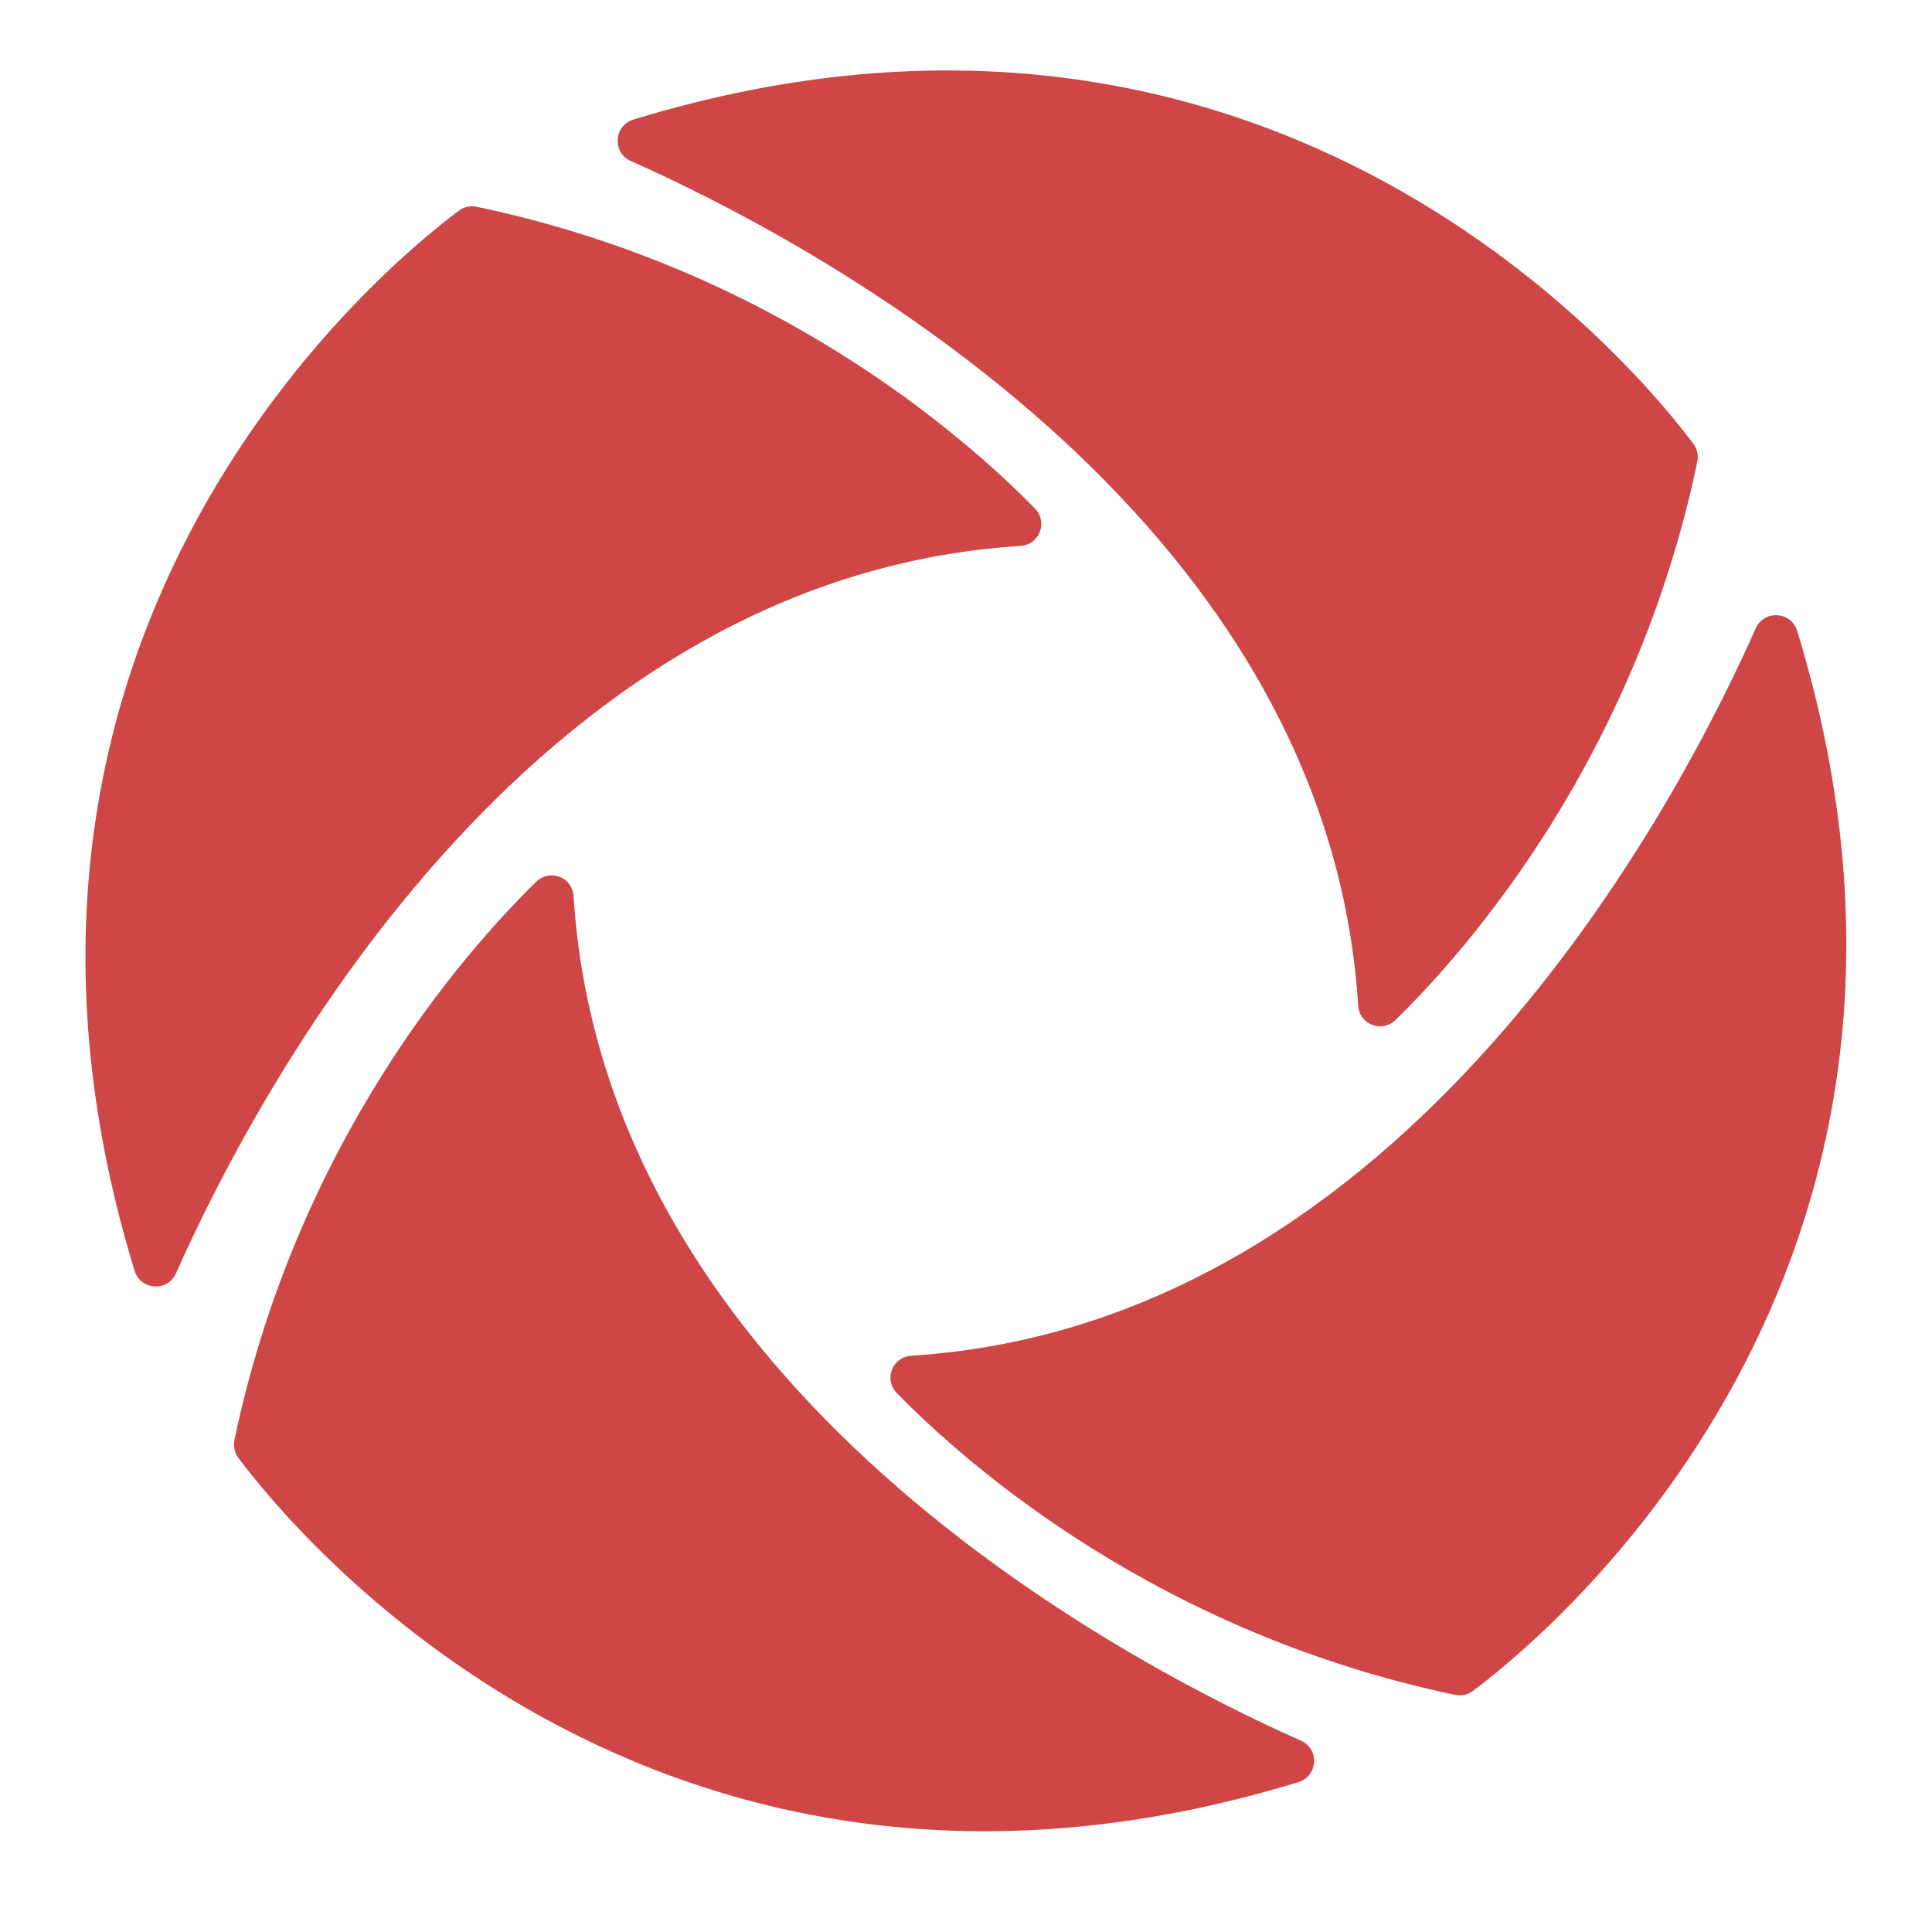
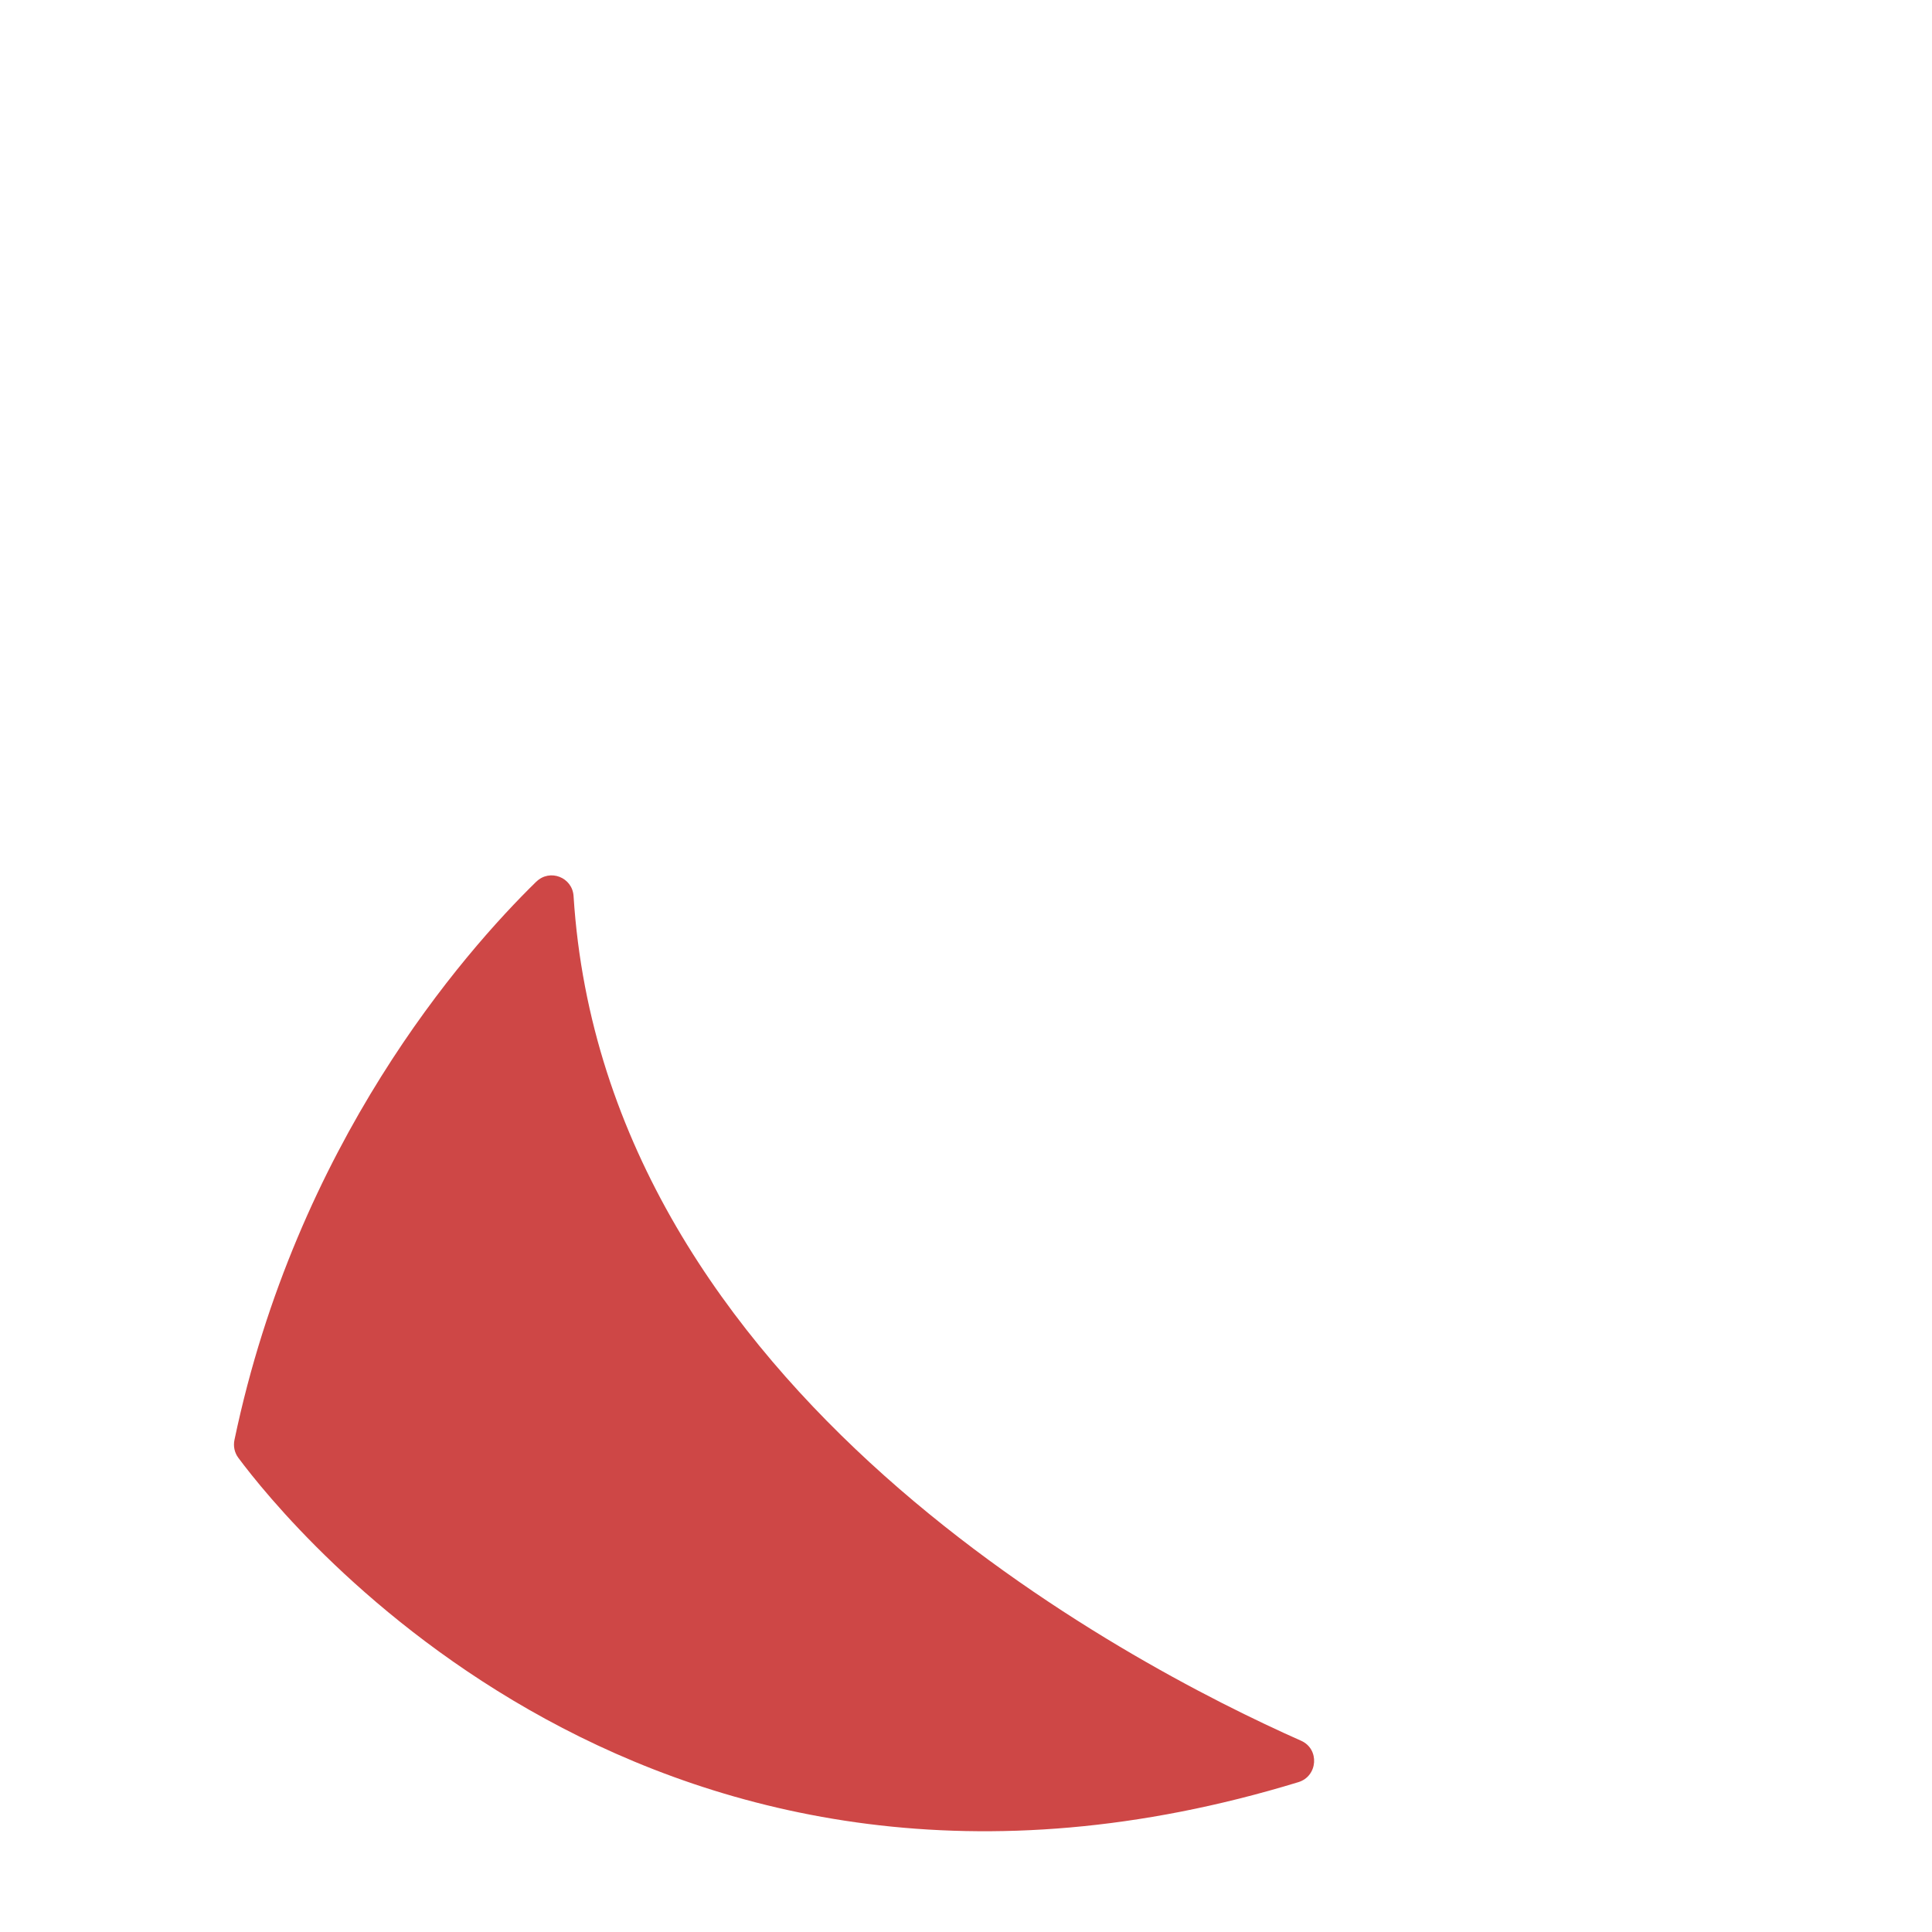
<svg xmlns="http://www.w3.org/2000/svg" id="Layer_1" data-name="Layer 1" viewBox="0 0 250 250">
  <defs>
    <style>
      .cls-1 {
        fill: #ce4746;
      }
    </style>
  </defs>
-   <path class="cls-1" d="m133.94,65.82c-9.31-9.51-33.89-31.02-72.24-39.06-.81-.17-1.65,0-2.32.5-8.68,6.45-67.44,53.82-41.97,137.17.77,2.53,4.29,2.77,5.36.35,9.88-22.28,45.1-90.08,109.29-94.14,2.44-.15,3.58-3.07,1.87-4.82Z" />
-   <path class="cls-1" d="m180.57,132c9.51-9.31,31.02-33.89,39.06-72.24.17-.81,0-1.65-.5-2.32-6.45-8.68-53.82-67.44-137.17-41.97-2.53.77-2.77,4.29-.35,5.36,22.28,9.88,90.08,45.1,94.14,109.29.15,2.44,3.07,3.58,4.82,1.87Z" />
-   <path class="cls-1" d="m116.03,180.25c9.31,9.51,33.89,31.02,72.24,39.06.81.17,1.65,0,2.32-.5,8.68-6.45,67.44-53.82,41.97-137.17-.77-2.53-4.29-2.77-5.36-.35-9.88,22.28-45.1,90.08-109.29,94.14-2.44.15-3.58,3.07-1.87,4.82Z" />
  <path class="cls-1" d="m69.4,114.08c-9.51,9.31-31.02,33.89-39.06,72.24-.17.81,0,1.65.5,2.32,6.45,8.68,53.82,67.44,137.17,41.97,2.53-.77,2.77-4.29.35-5.36-22.28-9.88-90.08-45.1-94.14-109.29-.15-2.44-3.07-3.58-4.82-1.87Z" />
</svg>